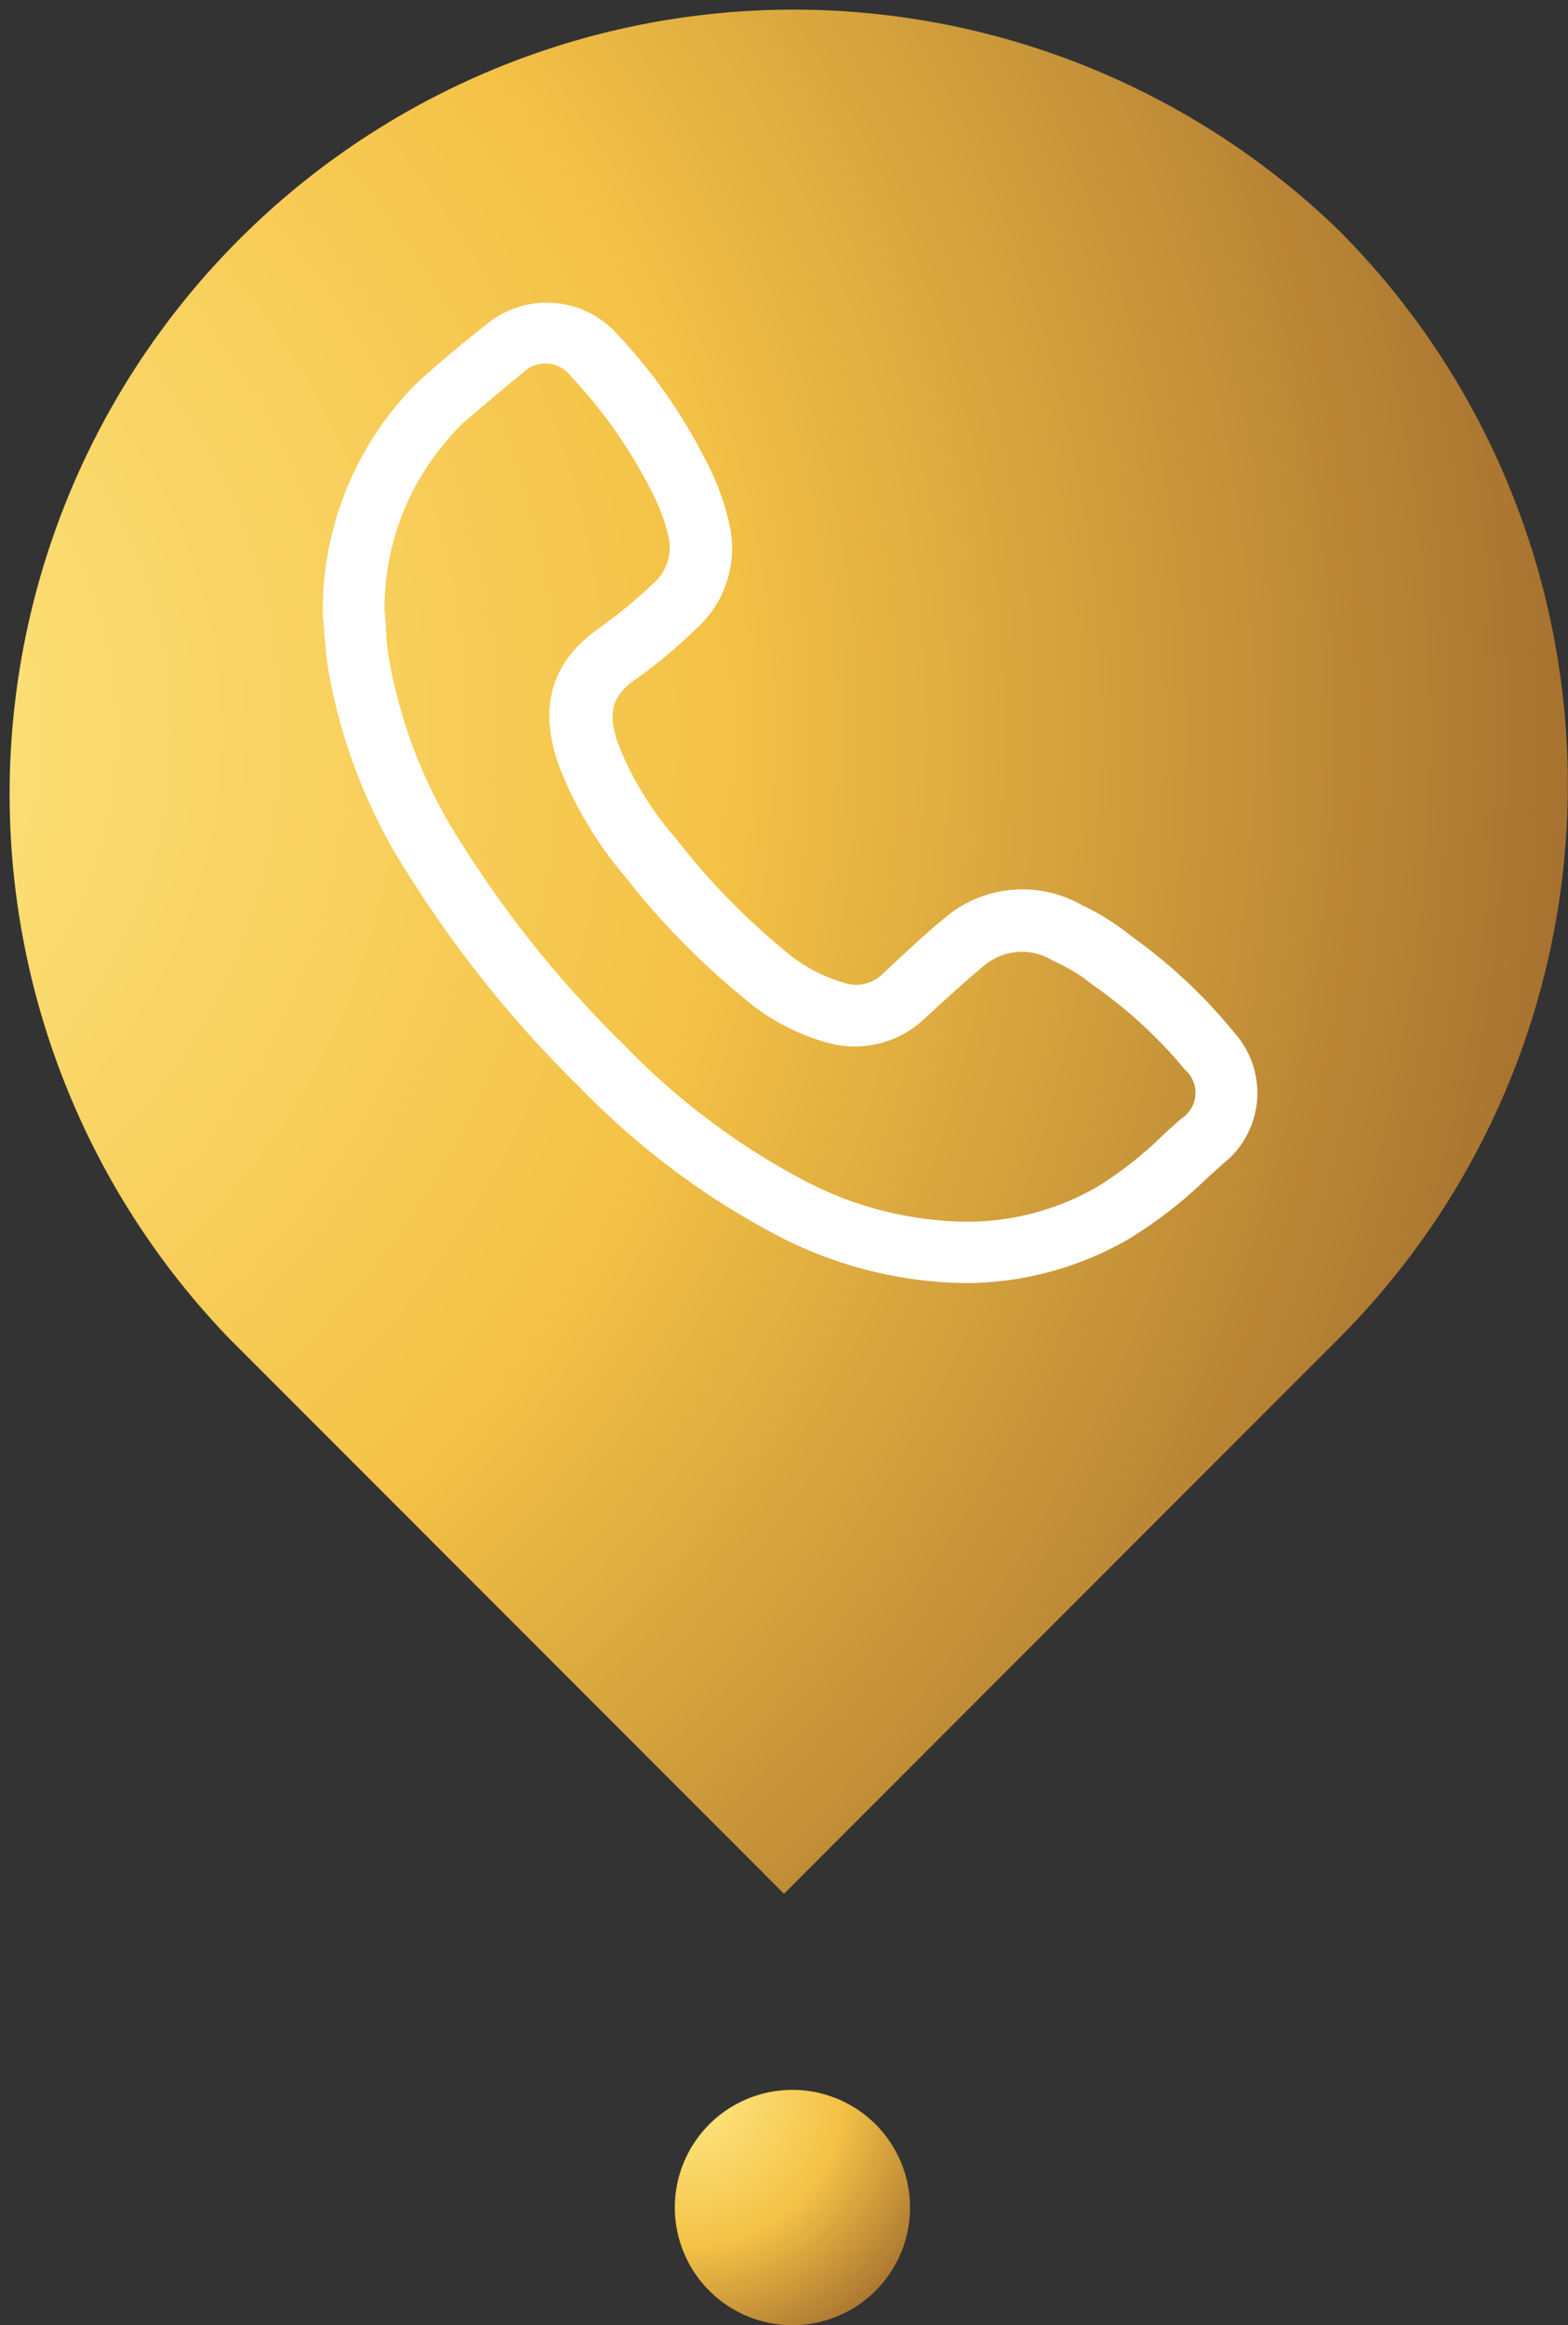
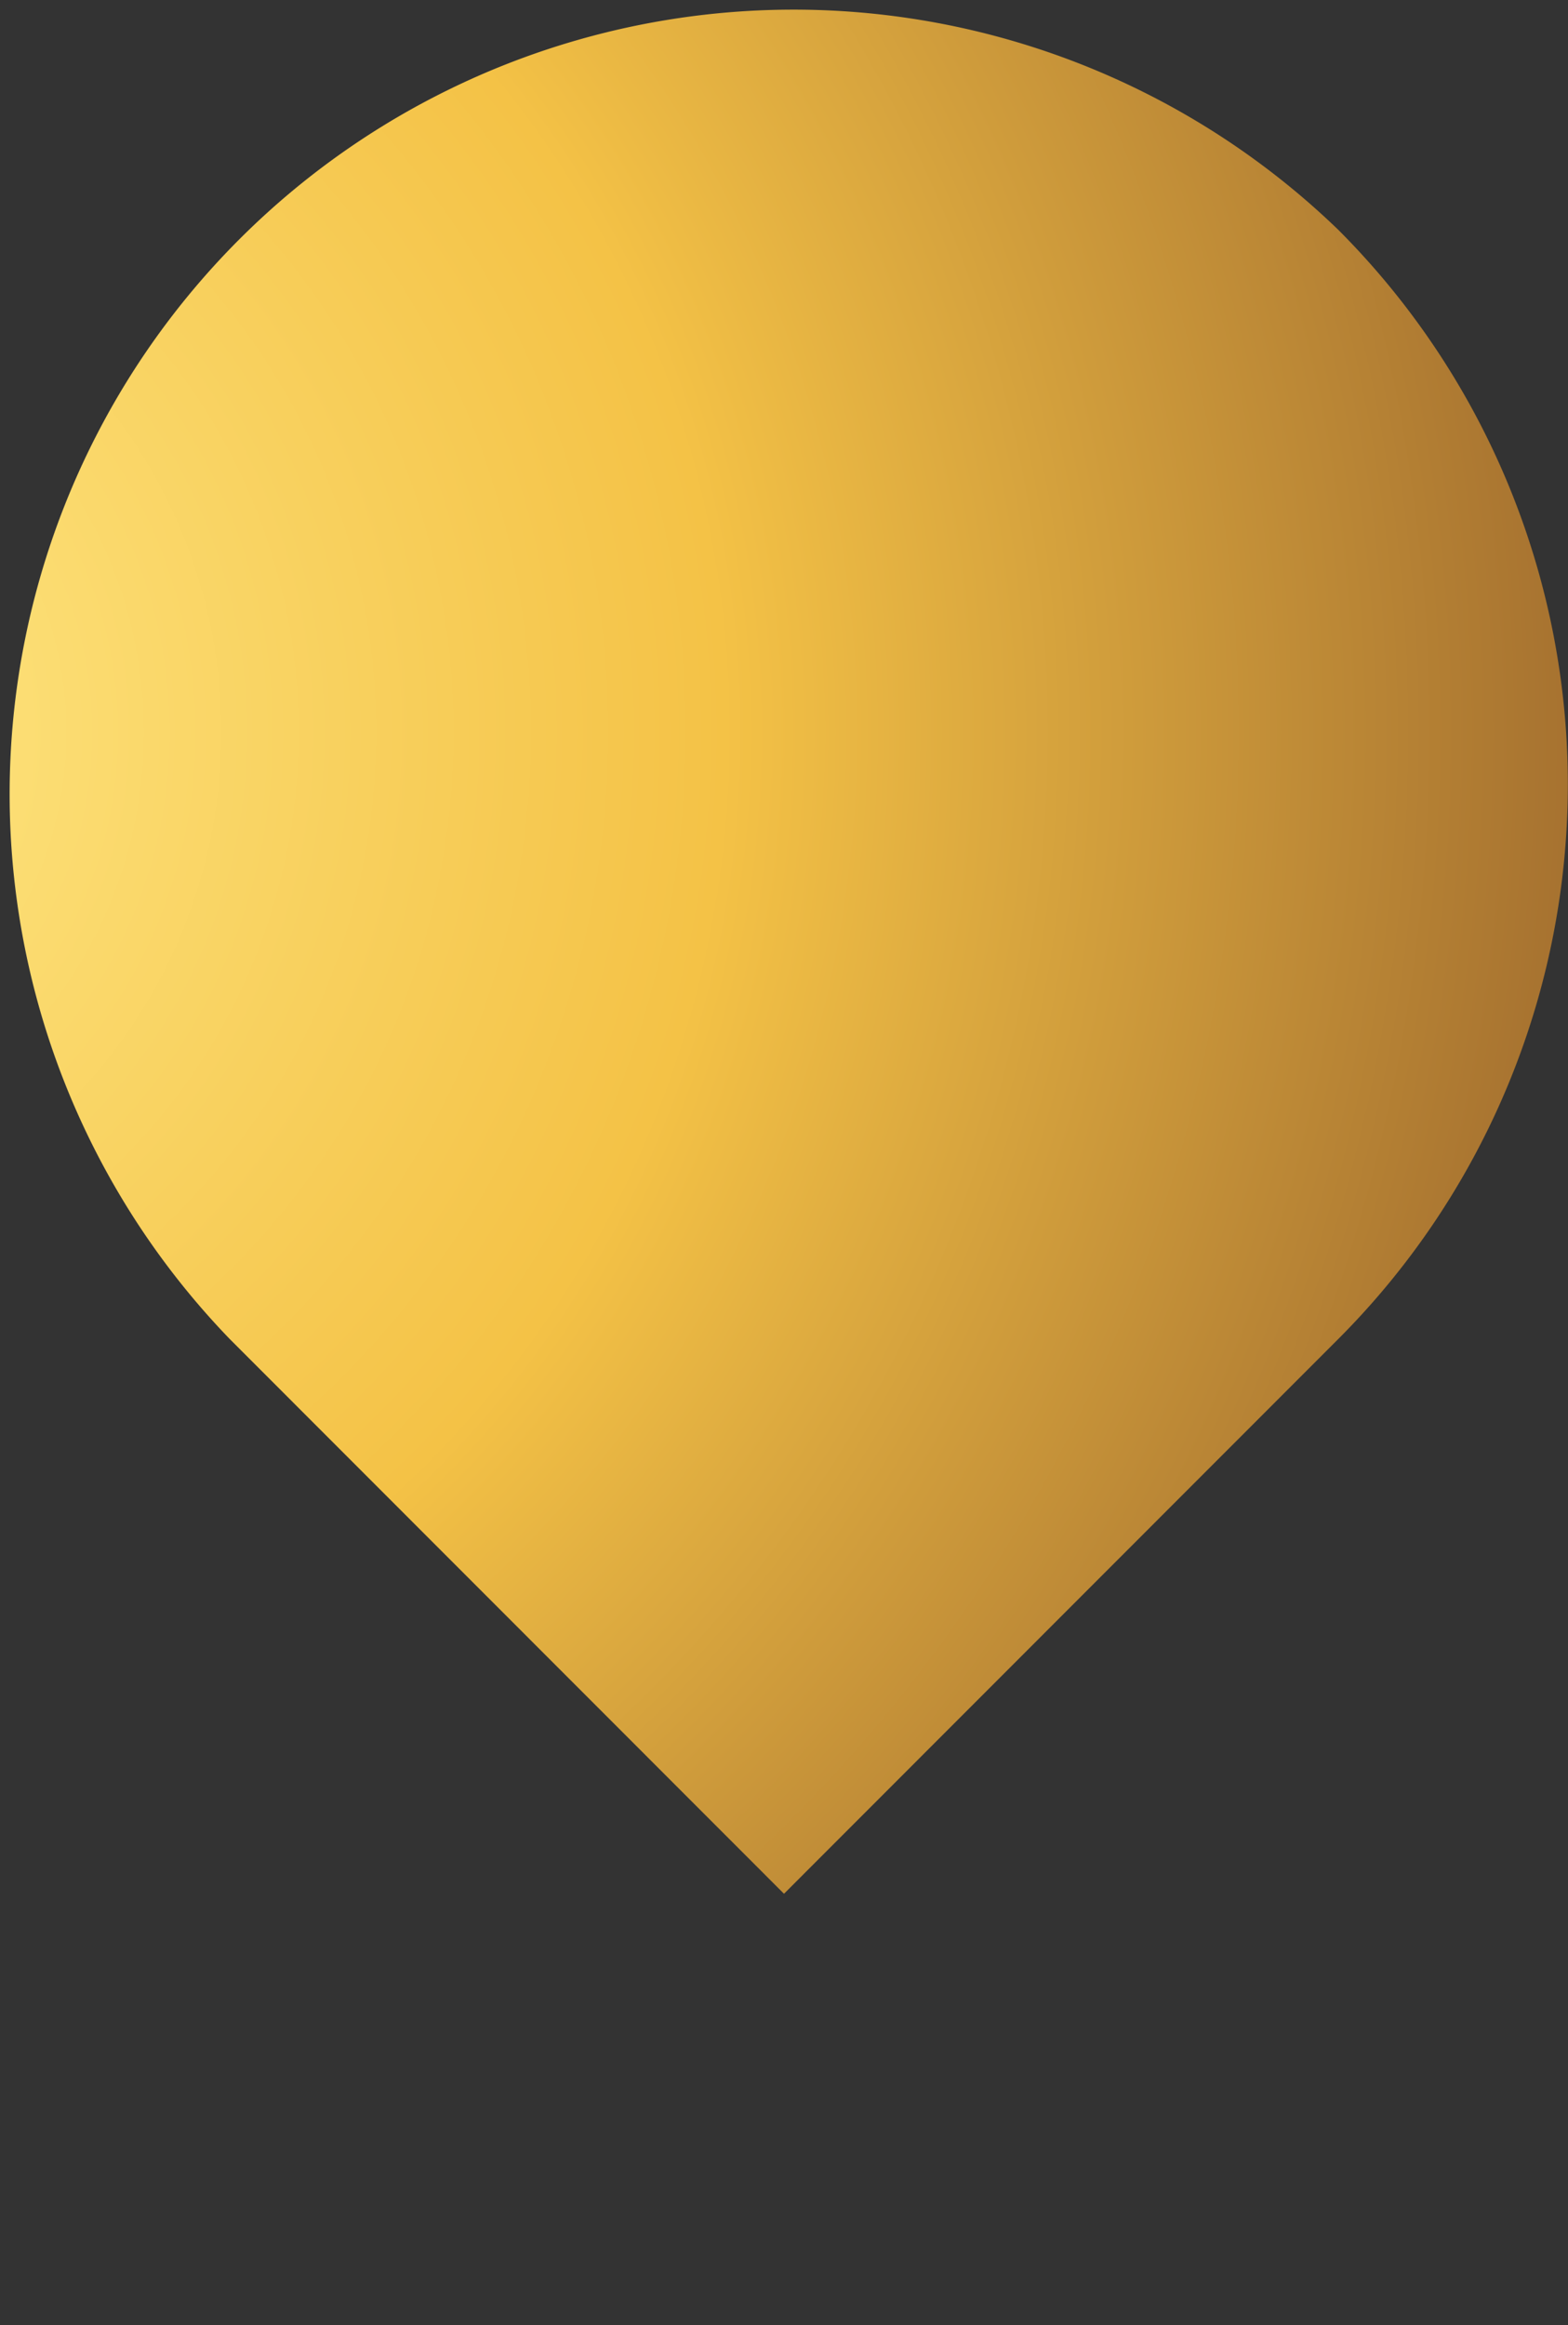
<svg xmlns="http://www.w3.org/2000/svg" xmlns:xlink="http://www.w3.org/1999/xlink" viewBox="0 0 80 118.57">
  <rect x="0" y="0" width="80" height="118.57" fill="#333333" stroke="none" />
  <defs>
    <style>.cls-1{fill:url(#radial-gradient);}.cls-2{fill:#fff;}.cls-3{fill:url(#radial-gradient-2);}</style>
    <radialGradient id="radial-gradient" cx="-915.92" cy="580.92" r="1" gradientTransform="matrix(80.8, -80.8, -80.8, -80.8, 120929.01, -27030.64)" gradientUnits="userSpaceOnUse">
      <stop offset="0.01" stop-color="#ffe987" />
      <stop offset="0.46" stop-color="#f4c246" />
      <stop offset="0.92" stop-color="#96612b" />
    </radialGradient>
    <radialGradient id="radial-gradient-2" cx="-865.94" cy="561.78" gradientTransform="matrix(17.14, 0, 0, -17.14, 14877.41, 9735.51)" xlink:href="#radial-gradient" />
  </defs>
  <g id="Layer_2" data-name="Layer 2">
    <g id="Layer_1-2" data-name="Layer 1">
      <path class="cls-1" d="M68.28,11.72a40,40,0,0,1,0,56.56L40,96.57,11.72,68.28A40,40,0,0,1,68.28,11.72Z" />
-       <path class="cls-2" d="M49.22,65.43h0a21.38,21.38,0,0,1-10-2.66,39.79,39.79,0,0,1-9.6-7.28A59.23,59.23,0,0,1,21,44.85a28.13,28.13,0,0,1-4.26-10.76c-.1-.62-.15-1.25-.2-1.88l-.07-.88a1.09,1.09,0,0,1,0-.18,16.38,16.38,0,0,1,3.88-10.62,13.2,13.2,0,0,1,1.27-1.32c1-.89,2.06-1.78,3.13-2.61a4.83,4.83,0,0,1,6.65.34A27.27,27.27,0,0,1,36,23.46a12.76,12.76,0,0,1,1.19,3.18,5.51,5.51,0,0,1-1.72,5.47,25.2,25.2,0,0,1-3,2.5c-1.26.86-1.5,1.75-.91,3.38a16.29,16.29,0,0,0,2.88,4.71,35.75,35.75,0,0,0,5.47,5.67,8.19,8.19,0,0,0,3.3,1.79,1.94,1.94,0,0,0,1.9-.57l.63-.59c.79-.73,1.57-1.46,2.4-2.14a6.13,6.13,0,0,1,7.07-.7,12.12,12.12,0,0,1,2.09,1.25l.49.38A26.71,26.71,0,0,1,63,52.69a4.6,4.6,0,0,1-.63,6.68l-.83.75a22.4,22.4,0,0,1-4,3.09A16.72,16.72,0,0,1,49.22,65.43Zm-29.6-34.3.07.84c0,.55.08,1.11.16,1.66a25.4,25.4,0,0,0,3.84,9.6,55.38,55.38,0,0,0,8.16,10.06A36,36,0,0,0,40.66,60a18.25,18.25,0,0,0,8.51,2.3h0A13.28,13.28,0,0,0,56,60.51a19.18,19.18,0,0,0,3.39-2.68l.87-.78a1.56,1.56,0,0,0,.2-2.5,23.82,23.82,0,0,0-4.67-4.3l-.5-.38A9.44,9.44,0,0,0,53.74,49a3,3,0,0,0-3.59.29c-.79.65-1.53,1.34-2.27,2l-.64.59a5.18,5.18,0,0,1-4.76,1.36,11.1,11.1,0,0,1-4.62-2.42,38.64,38.64,0,0,1-6-6.16A19.6,19.6,0,0,1,28.5,39c-1.05-3-.34-5.3,2.11-7a24.27,24.27,0,0,0,2.68-2.21,2.44,2.44,0,0,0,.8-2.5A9.47,9.47,0,0,0,33.21,25a24.38,24.38,0,0,0-4.06-5.78A1.62,1.62,0,0,0,26.69,19c-1,.81-2,1.66-3,2.51a9.55,9.55,0,0,0-.93,1A13.11,13.11,0,0,0,19.62,31.13Z" />
-       <path class="cls-3" d="M46.43,112.57a6,6,0,1,1-6-6A6,6,0,0,1,46.43,112.57Z" />
+       <path class="cls-3" d="M46.43,112.57A6,6,0,0,1,46.43,112.57Z" />
    </g>
  </g>
</svg>